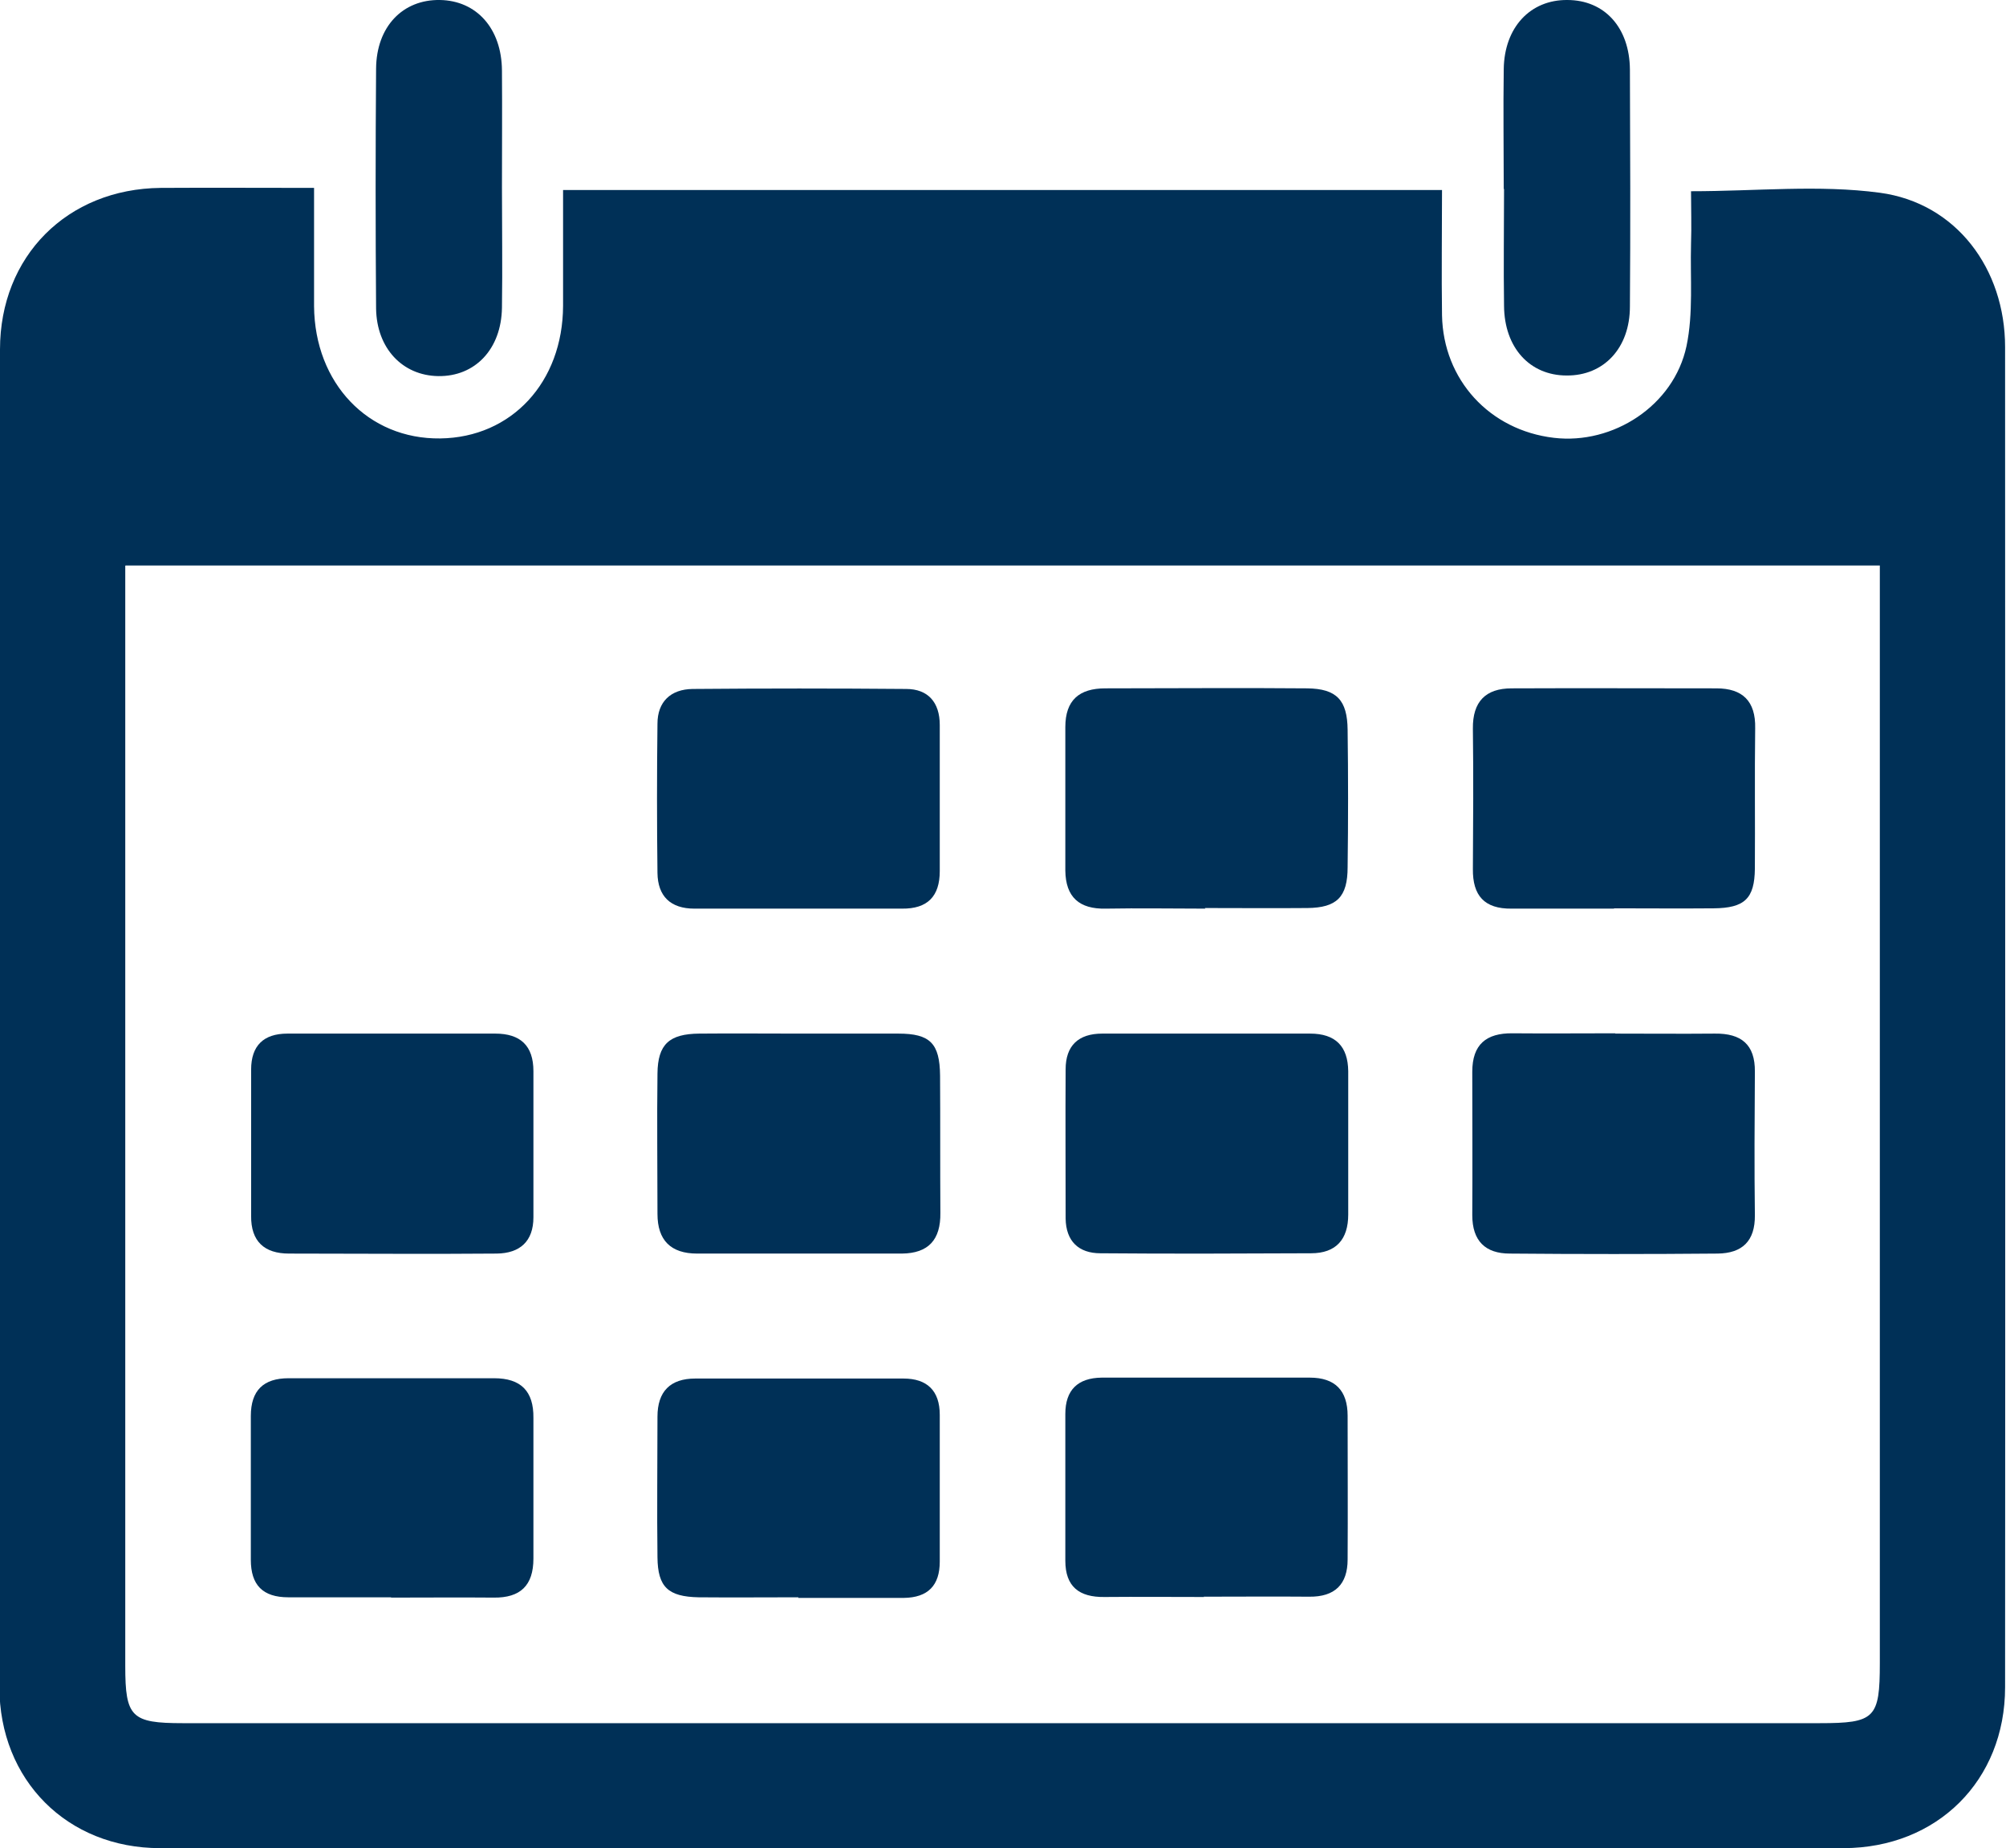
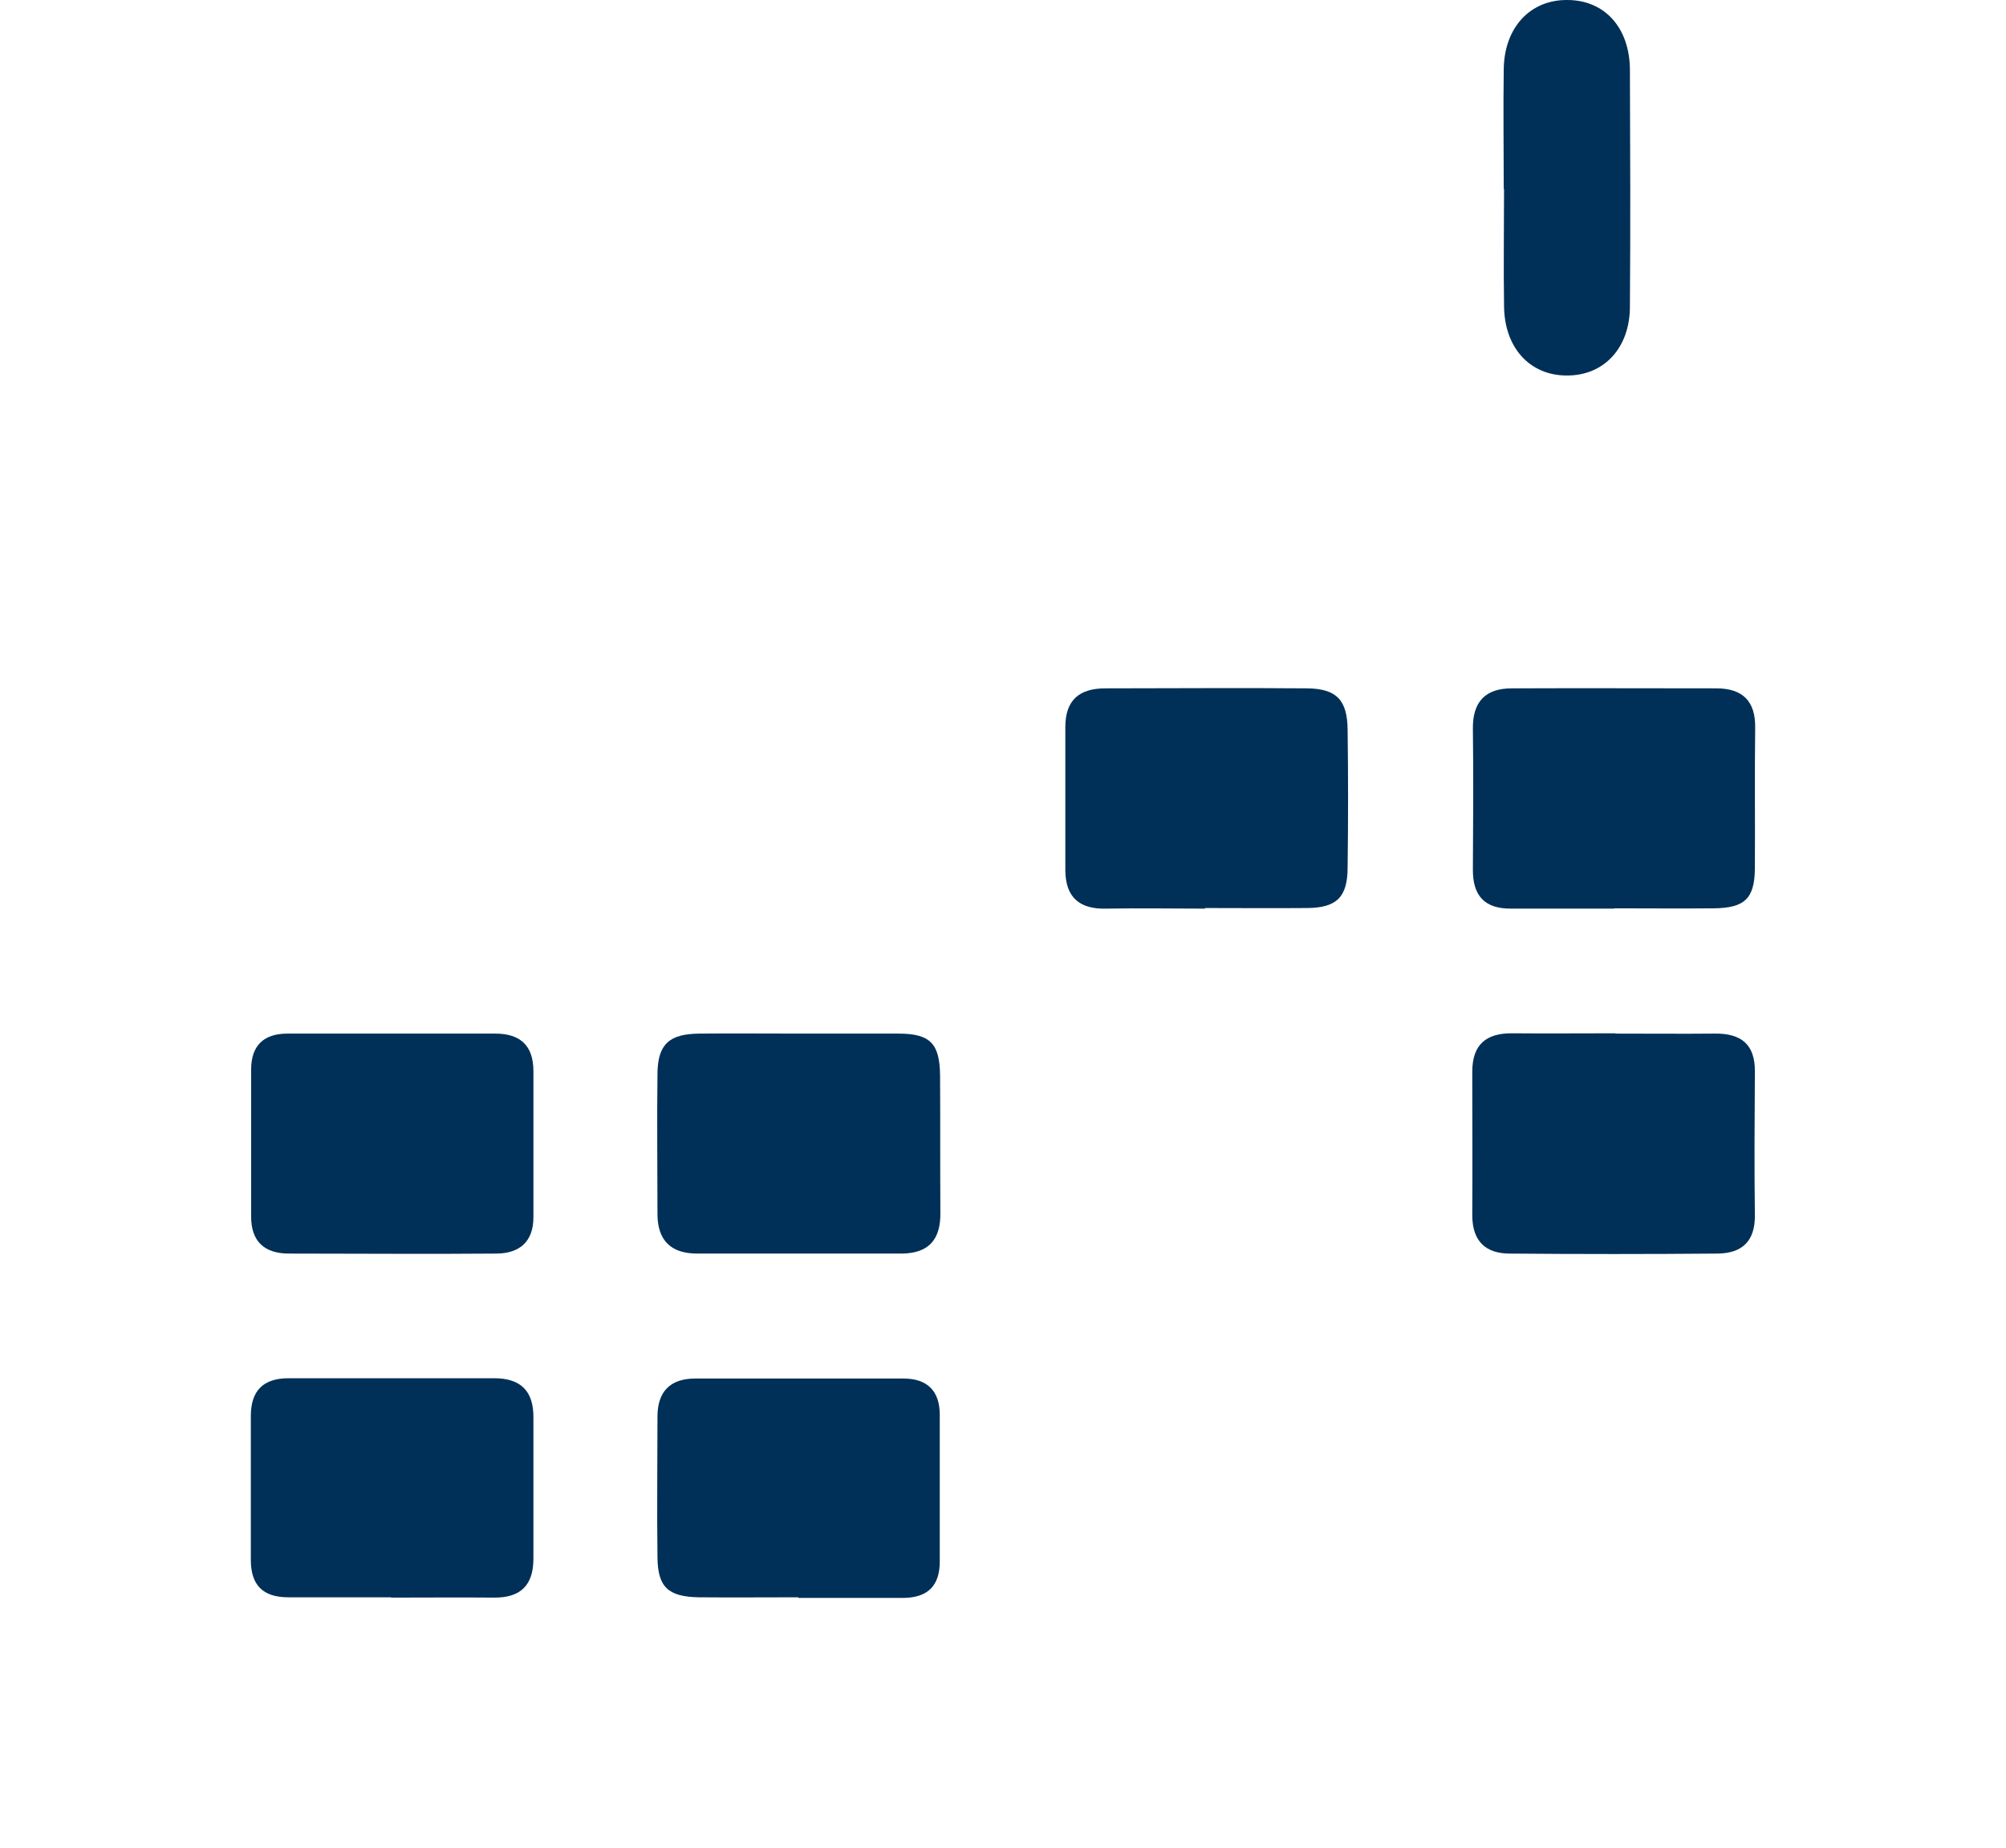
<svg xmlns="http://www.w3.org/2000/svg" id="Capa_2" data-name="Capa 2" viewBox="0 0 66.3 61.08">
  <defs>
    <style>
      .cls-1 {
        fill: #003057;
      }
    </style>
  </defs>
  <g id="Capa_1-2" data-name="Capa 1">
    <g id="P7M4M7">
      <g>
-         <path class="cls-1" d="m10.38,6.21c0,1.4,0,2.65,0,3.91.02,2.55,1.79,4.4,4.17,4.37,2.36-.03,4.05-1.86,4.06-4.38,0-1.25,0-2.51,0-3.83h29.05c0,1.39-.02,2.76,0,4.14.04,2.13,1.57,3.8,3.7,4.05,1.95.23,3.96-1.06,4.38-3.03.23-1.09.12-2.25.15-3.38.02-.58,0-1.15,0-1.74,2.15,0,4.22-.22,6.24.05,2.53.34,4.14,2.52,4.14,5.1,0,14.76.01,29.53,0,44.29,0,3.09-2.25,5.31-5.33,5.32-18.55,0-37.1,0-55.65,0-3.07,0-5.31-2.25-5.31-5.33C0,41.02,0,26.28,0,11.55c0-3.08,2.22-5.31,5.31-5.34,1.64-.01,3.29,0,5.07,0Zm-6.24,12.49c0,.43,0,.81,0,1.18,0,11.73,0,23.46,0,35.18,0,1.69.2,1.89,1.9,1.89,18.03,0,36.07,0,54.1,0,1.83,0,1.99-.16,1.99-1.99,0-11.7,0-23.39,0-35.09v-1.18H4.15Z" />
-         <path class="cls-1" d="m16.59,6.2c0,1.32.02,2.64,0,3.97-.02,1.37-.89,2.28-2.11,2.26-1.18-.02-2.03-.92-2.05-2.23-.02-2.64-.02-5.29,0-7.93C12.44.88,13.31-.02,14.54,0c1.21.02,2.04.94,2.05,2.33.01,1.29,0,2.58,0,3.87Z" />
        <path class="cls-1" d="m49.7,6.25c0-1.32-.02-2.64,0-3.97.02-1.38.88-2.29,2.1-2.28,1.23,0,2.06.91,2.07,2.3.01,2.61.02,5.22,0,7.83,0,1.38-.87,2.29-2.09,2.28-1.22,0-2.06-.92-2.07-2.3-.02-1.29,0-2.58,0-3.87Z" />
        <path class="cls-1" d="m12.98,34.16c1.13,0,2.26,0,3.39,0,.83,0,1.26.4,1.26,1.24,0,1.61,0,3.22,0,4.83,0,.8-.45,1.19-1.21,1.2-2.29.02-4.58,0-6.87,0-.81,0-1.26-.4-1.25-1.25,0-1.61,0-3.22,0-4.83,0-.79.41-1.19,1.2-1.19,1.16,0,2.32,0,3.48,0Z" />
        <path class="cls-1" d="m53.39,34.16c1.1,0,2.19.01,3.29,0,.87-.01,1.33.36,1.32,1.26-.01,1.58-.02,3.16,0,4.74.01.86-.42,1.26-1.23,1.27-2.29.02-4.58.02-6.87,0-.81,0-1.24-.42-1.24-1.27.01-1.58,0-3.16,0-4.74,0-.9.46-1.28,1.33-1.27,1.13.01,2.26,0,3.39,0Z" />
        <path class="cls-1" d="m53.34,30.03c-1.13,0-2.26,0-3.38,0-.9.01-1.29-.43-1.28-1.31.01-1.55.02-3.09,0-4.64-.01-.89.42-1.33,1.28-1.33,2.26-.01,4.51,0,6.77,0,.86,0,1.3.42,1.28,1.32-.02,1.55,0,3.09-.01,4.64-.01.99-.34,1.3-1.36,1.31-1.1.01-2.19,0-3.29,0Z" />
-         <path class="cls-1" d="m26.34,30.03c-1.13,0-2.26,0-3.39,0-.79,0-1.21-.41-1.22-1.18-.02-1.64-.02-3.29,0-4.93,0-.73.44-1.14,1.16-1.15,2.35-.02,4.71-.02,7.06,0,.72,0,1.11.44,1.11,1.19,0,1.61,0,3.22,0,4.83,0,.83-.4,1.25-1.25,1.24-1.16,0-2.32,0-3.48,0Z" />
        <path class="cls-1" d="m39.84,30.03c-1.1,0-2.19-.02-3.29,0-.88.02-1.33-.38-1.34-1.26,0-1.58,0-3.16,0-4.74,0-.89.46-1.28,1.32-1.28,2.22,0,4.45-.02,6.67,0,.98.01,1.33.39,1.34,1.37.02,1.51.02,3.03,0,4.54,0,.99-.36,1.34-1.33,1.35-1.13.01-2.26,0-3.39,0Z" />
        <path class="cls-1" d="m26.4,34.16c1.1,0,2.19,0,3.29,0,1.05,0,1.37.32,1.38,1.39.01,1.51,0,3.03.01,4.54.01.88-.39,1.33-1.27,1.34-2.26,0-4.51,0-6.77,0-.87,0-1.31-.44-1.31-1.31,0-1.55-.02-3.09,0-4.64.01-.97.39-1.31,1.38-1.32,1.1-.01,2.19,0,3.29,0Z" />
-         <path class="cls-1" d="m39.91,34.16c1.13,0,2.26,0,3.39,0,.84,0,1.25.42,1.26,1.24,0,1.58,0,3.16,0,4.74,0,.82-.4,1.28-1.23,1.28-2.32.01-4.64.02-6.96,0-.72,0-1.14-.4-1.15-1.15,0-1.64-.01-3.29,0-4.93,0-.78.42-1.18,1.21-1.18,1.16,0,2.32,0,3.48,0Z" />
        <path class="cls-1" d="m26.39,52.79c-1.1,0-2.2.01-3.3,0-1.01-.02-1.35-.34-1.36-1.32-.02-1.55,0-3.1,0-4.65,0-.83.42-1.26,1.25-1.26,2.29,0,4.59,0,6.88,0,.78,0,1.2.4,1.2,1.2,0,1.62,0,3.23,0,4.85,0,.79-.39,1.19-1.19,1.2-1.16,0-2.33,0-3.49,0Z" />
-         <path class="cls-1" d="m39.8,52.78c-1.1,0-2.2-.01-3.3,0-.83.01-1.29-.34-1.29-1.2,0-1.62,0-3.23,0-4.85,0-.79.41-1.19,1.2-1.2,2.29,0,4.59,0,6.88,0,.84,0,1.25.43,1.25,1.26,0,1.58.01,3.17,0,4.75,0,.82-.42,1.24-1.27,1.23-1.16-.01-2.33,0-3.49,0Z" />
        <path class="cls-1" d="m12.92,52.79c-1.13,0-2.26,0-3.39,0-.85,0-1.24-.41-1.24-1.24,0-1.58,0-3.17,0-4.75,0-.85.42-1.25,1.25-1.25,2.26,0,4.52,0,6.79,0,.89,0,1.31.43,1.3,1.31,0,1.55,0,3.1,0,4.65,0,.89-.43,1.3-1.31,1.29-1.13-.01-2.26,0-3.39,0Z" />
      </g>
    </g>
  </g>
</svg>